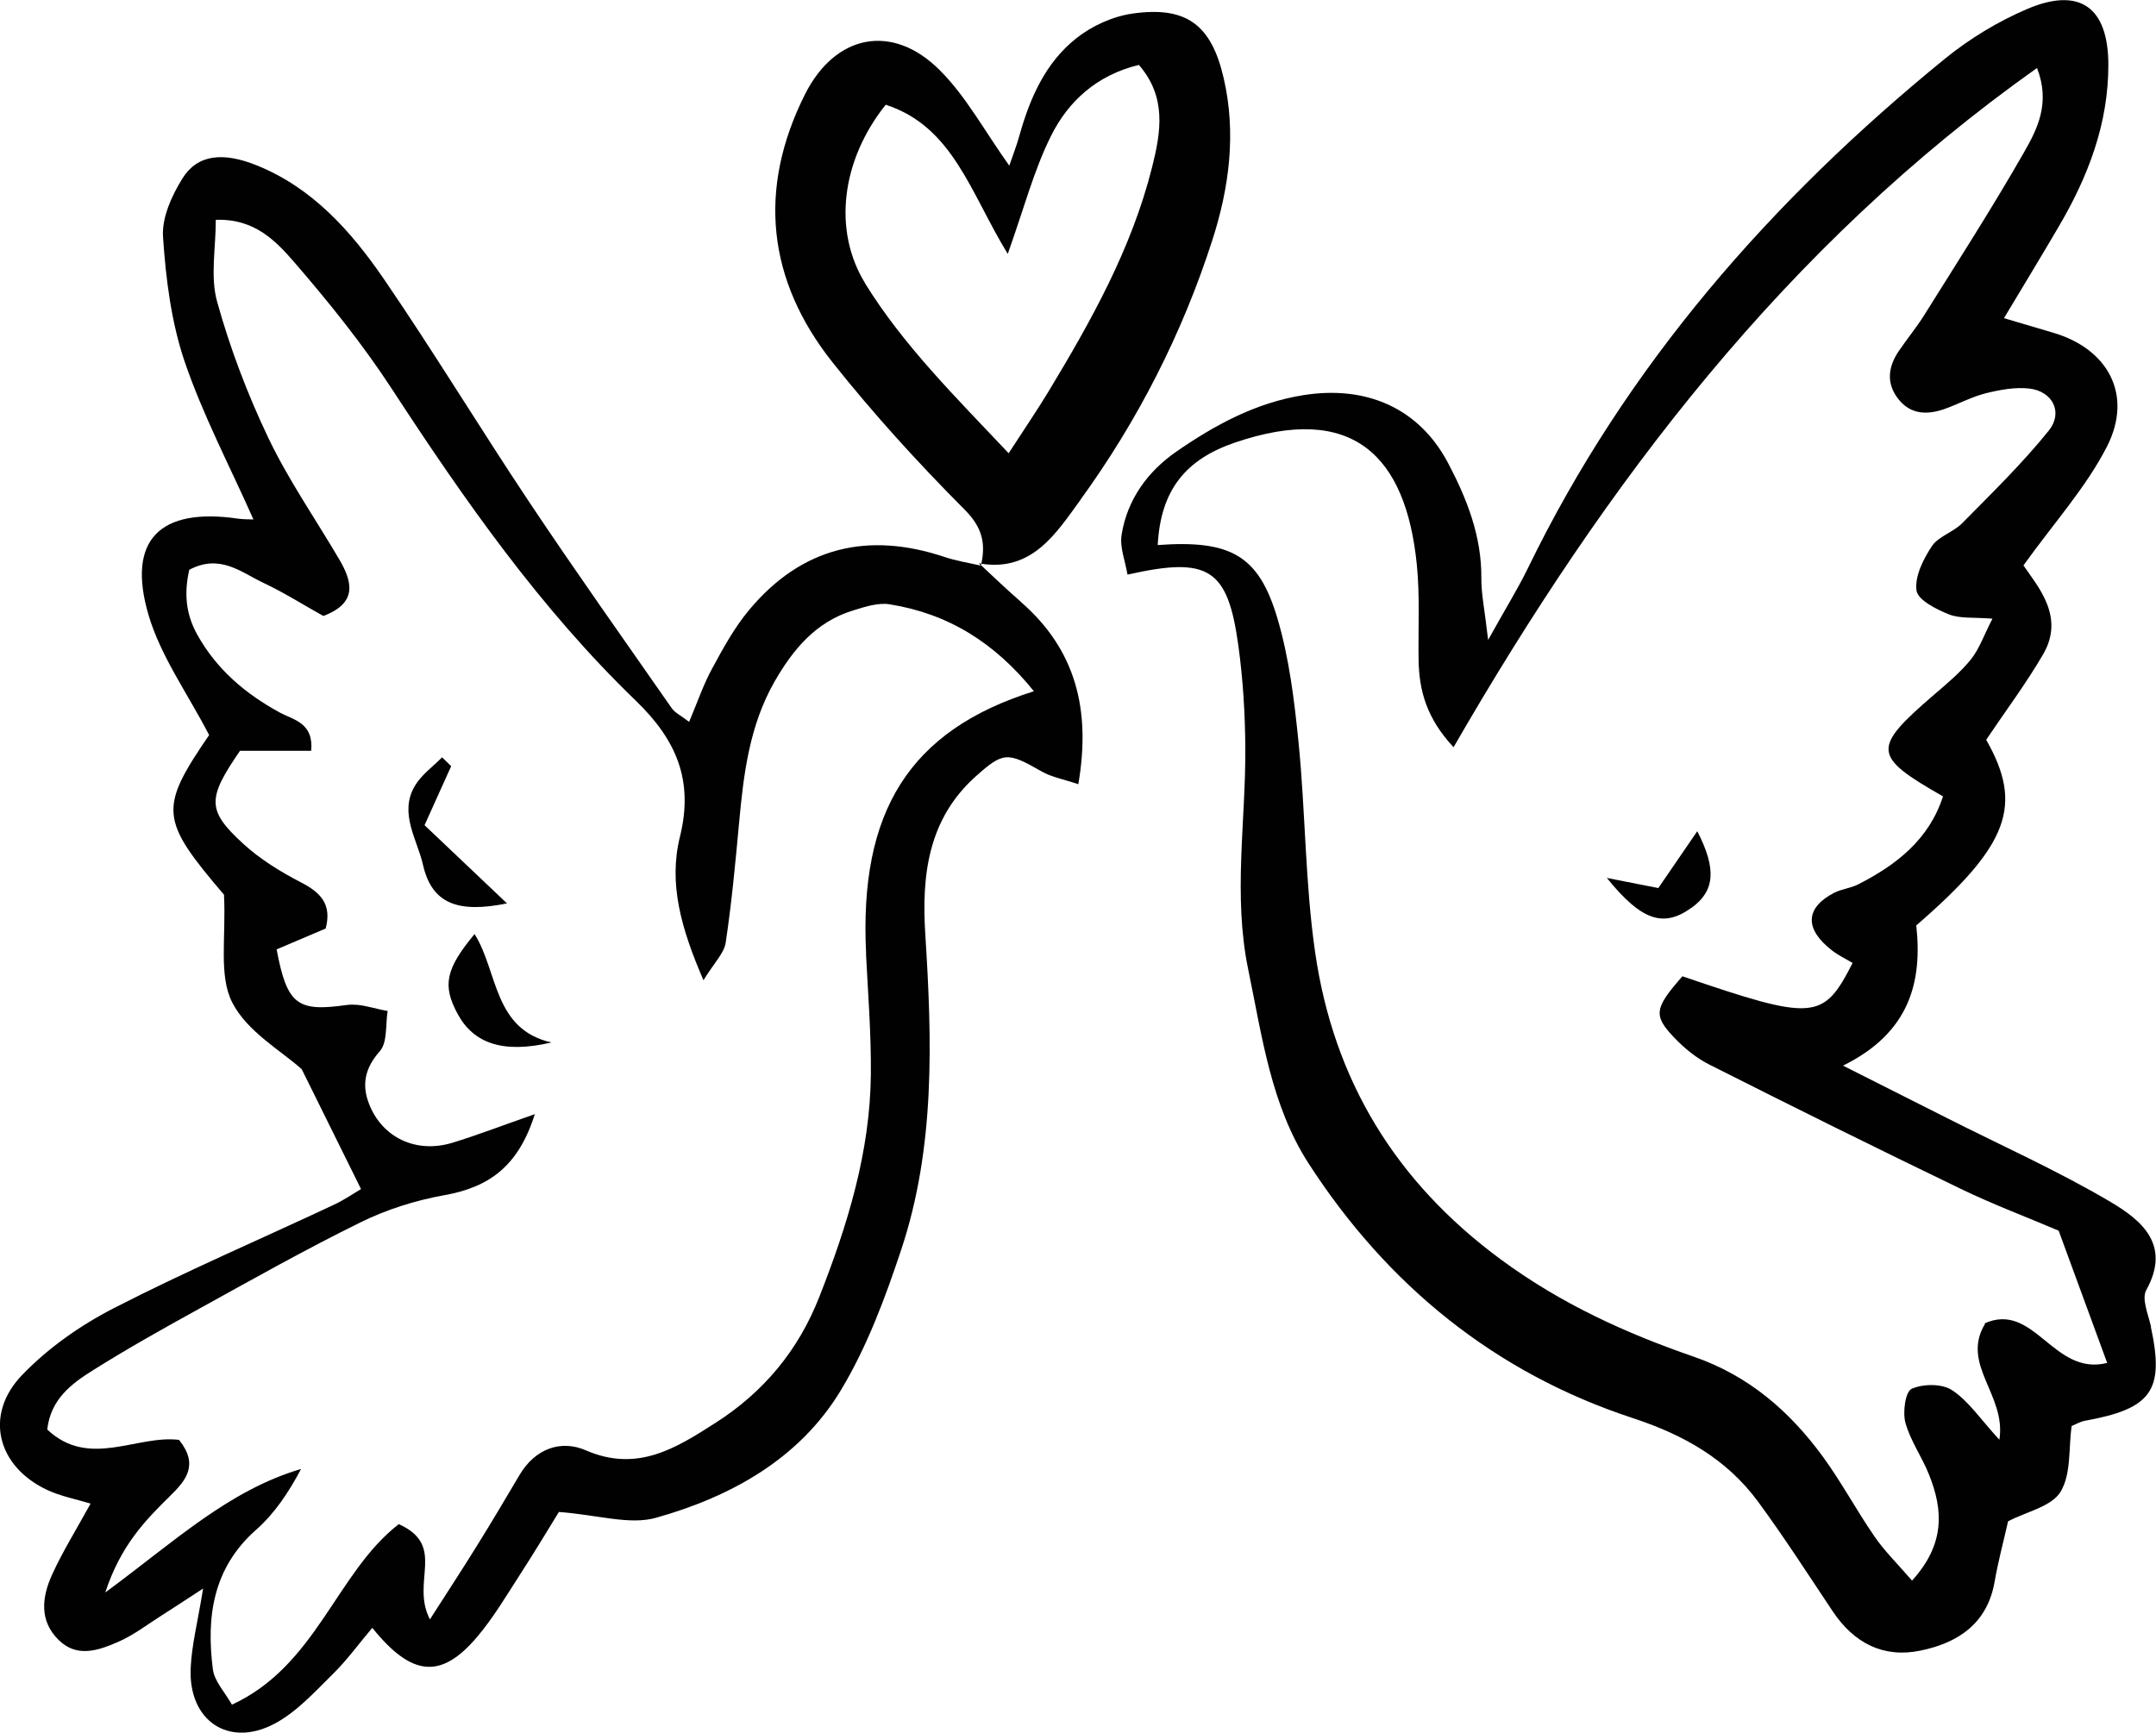
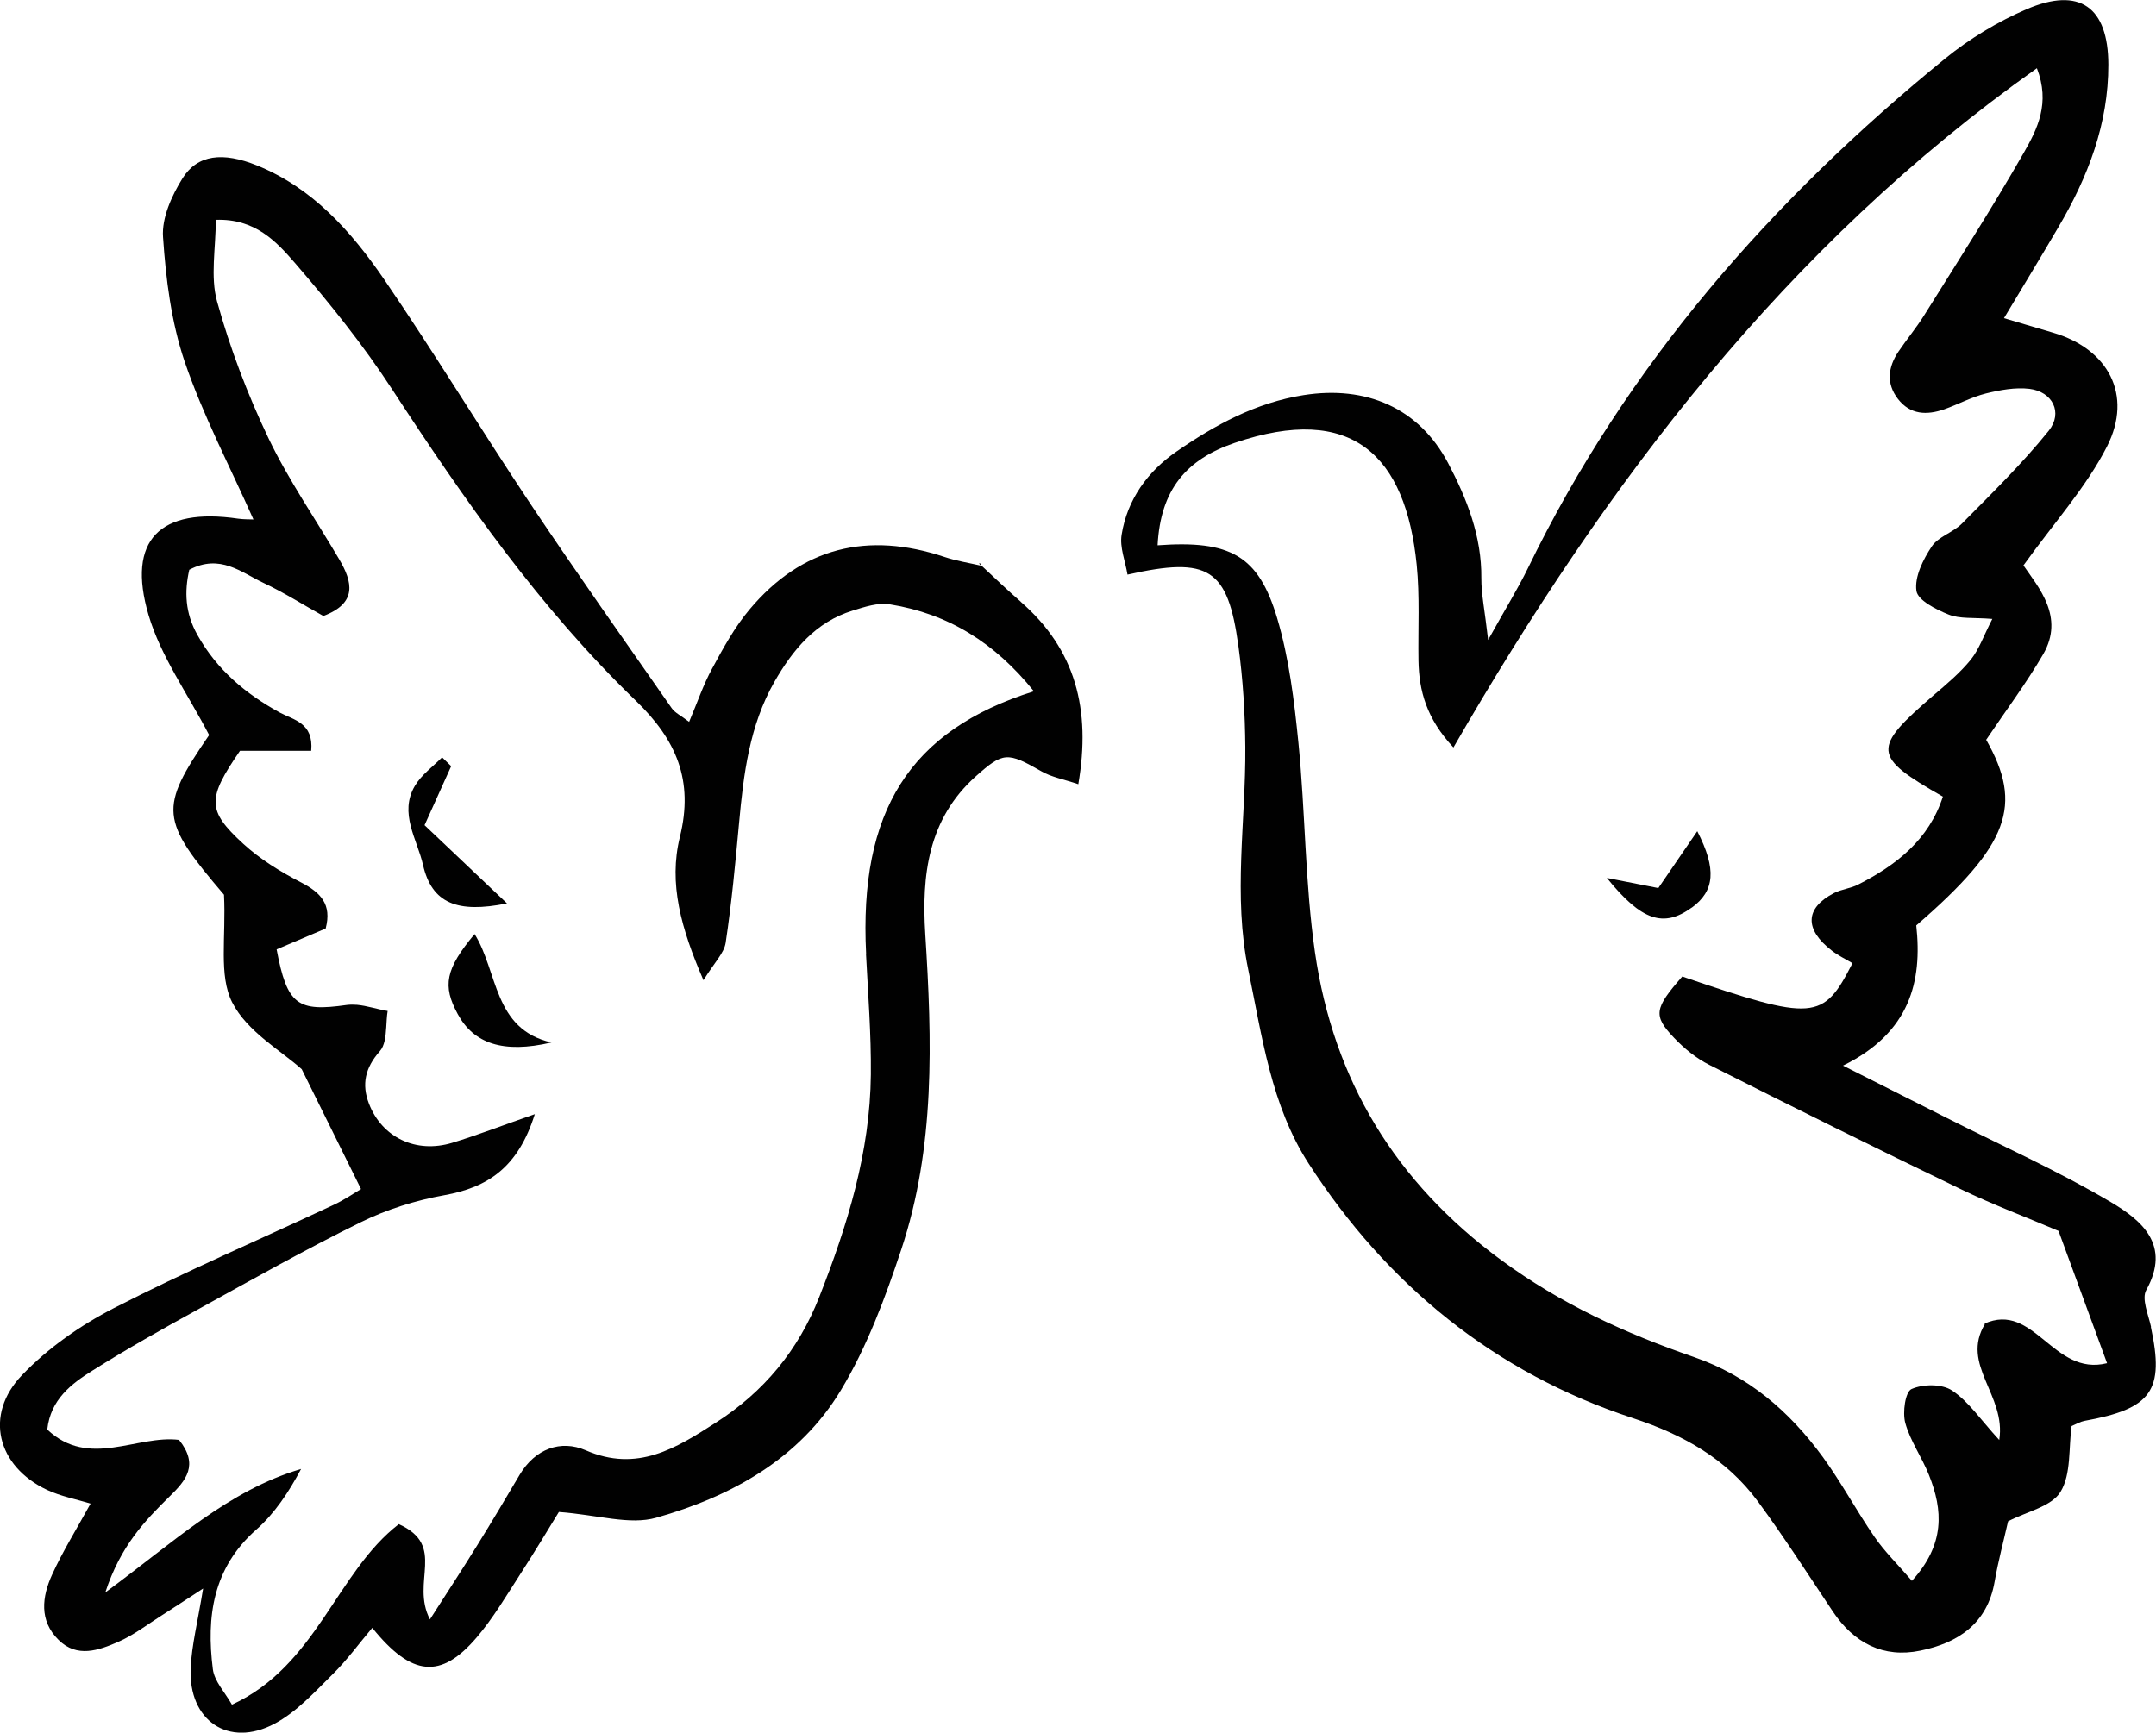
<svg xmlns="http://www.w3.org/2000/svg" id="Laag_1" viewBox="0 0 168.35 135.32">
-   <path d="m167.96,103.62c-.21-.95-.75-2.18-.37-2.86,1.97-3.55-.4-5.47-2.78-6.88-4.13-2.44-8.54-4.41-12.83-6.58-2.45-1.24-4.91-2.48-8.07-4.07,5.25-2.58,6.2-6.6,5.72-10.95,7.27-6.29,8.36-9.4,5.46-14.5,1.54-2.29,3.13-4.41,4.45-6.68,1.69-2.91-.36-5.22-1.54-6.94,2.42-3.37,4.91-6.12,6.53-9.3,2.04-4.02.08-7.61-4.2-8.87-1.23-.37-2.47-.73-3.85-1.14,1.53-2.55,2.91-4.82,4.25-7.11,2.31-3.92,3.91-8.07,3.9-12.7-.01-4.48-2.24-6.1-6.38-4.32-2.26.97-4.45,2.3-6.36,3.85-13.57,11.05-24.89,23.96-32.59,39.82-.77,1.58-1.7,3.07-3.1,5.59-.27-2.36-.54-3.59-.53-4.82.03-3.28-1.13-6.21-2.6-9-2.28-4.31-6.4-6.07-11.28-5.3-3.73.59-6.92,2.33-9.93,4.41-2.24,1.55-3.84,3.74-4.28,6.5-.16.98.29,2.06.46,3.11,6.36-1.43,7.83-.48,8.66,5.57.36,2.62.52,5.28.54,7.93.04,5.78-.97,11.56.23,17.36,1.08,5.21,1.78,10.59,4.71,15.13,6.13,9.49,14.53,16.35,25.32,19.89,3.95,1.3,7.3,3.18,9.75,6.49,2.06,2.8,3.94,5.73,5.87,8.62,1.65,2.46,3.94,3.65,6.83,3.05,2.93-.6,5.23-2.1,5.8-5.39.28-1.61.71-3.2,1.05-4.71,1.45-.76,3.4-1.15,4.1-2.31.84-1.39.62-3.43.86-5.13.4-.17.68-.34.98-.4,5.29-.95,6.28-2.36,5.21-7.34Zm-12.95-.24c-1.95,3.19,1.67,5.56,1.11,9.07-1.47-1.6-2.39-3.01-3.69-3.87-.78-.52-2.26-.51-3.16-.11-.49.22-.71,1.82-.49,2.64.39,1.42,1.3,2.68,1.85,4.07,1.1,2.75,1.27,5.41-1.33,8.27-1.11-1.29-2.13-2.28-2.92-3.43-1.41-2.04-2.59-4.26-4.05-6.26-2.6-3.55-5.79-6.32-10.08-7.8-5.33-1.84-10.37-4.14-15.03-7.57-8.27-6.09-13.09-14.05-14.53-24.02-.78-5.4-.75-10.91-1.29-16.35-.33-3.29-.73-6.63-1.67-9.78-1.46-4.88-3.65-6.08-9.33-5.67.23-4.37,2.25-6.71,6.02-8,9.2-3.14,13.35,1.01,14.21,9.51.25,2.47.1,4.99.14,7.48.04,2.37.62,4.54,2.73,6.8,11.94-20.69,25.94-39.15,45.56-53.05,1.06,2.74.03,4.75-1,6.56-2.47,4.32-5.16,8.51-7.8,12.73-.61.98-1.36,1.88-2.01,2.84-.81,1.21-.98,2.48-.04,3.7.96,1.24,2.25,1.28,3.61.81,1.1-.39,2.14-.96,3.26-1.24,1.1-.27,2.29-.49,3.4-.36,1.8.22,2.64,1.86,1.5,3.28-2.07,2.57-4.45,4.89-6.77,7.24-.69.7-1.85,1.02-2.36,1.79-.67,1.01-1.35,2.36-1.2,3.46.1.74,1.54,1.47,2.52,1.86.87.35,1.92.22,3.41.34-.68,1.32-1.03,2.37-1.68,3.18-.83,1.02-1.86,1.89-2.87,2.75-4.87,4.2-4.85,4.79.69,7.95-1.09,3.36-3.62,5.34-6.62,6.87-.58.3-1.29.36-1.88.66-2.27,1.18-2.33,2.83-.17,4.5.5.39,1.08.66,1.61.98-2.29,4.5-3.01,4.55-13.29,1.04-2.18,2.49-2.3,3.05-.64,4.79.79.83,1.73,1.6,2.75,2.11,6.51,3.29,13.05,6.53,19.62,9.7,2.54,1.23,5.19,2.22,7.65,3.27,1.29,3.52,2.51,6.83,3.79,10.33-4.23,1.06-5.68-4.85-9.6-3.08Z" fill="#010101" stroke-width="0" />
+   <path d="m167.96,103.62c-.21-.95-.75-2.18-.37-2.86,1.97-3.55-.4-5.47-2.78-6.88-4.13-2.44-8.54-4.41-12.83-6.58-2.45-1.24-4.91-2.48-8.07-4.07,5.25-2.58,6.2-6.6,5.72-10.95,7.27-6.29,8.36-9.4,5.46-14.5,1.54-2.29,3.13-4.41,4.45-6.68,1.69-2.91-.36-5.22-1.54-6.94,2.42-3.37,4.91-6.12,6.53-9.3,2.04-4.02.08-7.61-4.2-8.87-1.23-.37-2.47-.73-3.85-1.14,1.53-2.55,2.91-4.82,4.25-7.11,2.31-3.92,3.91-8.07,3.9-12.7-.01-4.48-2.24-6.1-6.38-4.32-2.26.97-4.45,2.3-6.36,3.85-13.57,11.05-24.89,23.96-32.59,39.82-.77,1.58-1.7,3.07-3.1,5.59-.27-2.36-.54-3.59-.53-4.82.03-3.28-1.13-6.21-2.6-9-2.28-4.31-6.4-6.07-11.28-5.3-3.73.59-6.92,2.33-9.93,4.41-2.24,1.55-3.84,3.74-4.28,6.5-.16.98.29,2.06.46,3.11,6.36-1.43,7.83-.48,8.66,5.57.36,2.62.52,5.28.54,7.93.04,5.78-.97,11.56.23,17.36,1.08,5.21,1.78,10.59,4.71,15.13,6.13,9.49,14.53,16.35,25.32,19.89,3.95,1.3,7.3,3.18,9.75,6.49,2.06,2.8,3.94,5.73,5.87,8.62,1.65,2.46,3.94,3.65,6.83,3.05,2.93-.6,5.23-2.1,5.8-5.39.28-1.61.71-3.2,1.05-4.71,1.45-.76,3.4-1.15,4.1-2.31.84-1.39.62-3.43.86-5.13.4-.17.68-.34.98-.4,5.29-.95,6.28-2.36,5.21-7.34m-12.95-.24c-1.95,3.19,1.67,5.56,1.11,9.07-1.47-1.6-2.39-3.01-3.69-3.87-.78-.52-2.26-.51-3.16-.11-.49.22-.71,1.82-.49,2.64.39,1.42,1.3,2.68,1.85,4.07,1.1,2.75,1.27,5.41-1.33,8.27-1.11-1.29-2.13-2.28-2.92-3.43-1.41-2.04-2.59-4.26-4.05-6.26-2.6-3.55-5.79-6.32-10.08-7.8-5.33-1.84-10.37-4.14-15.03-7.57-8.27-6.09-13.09-14.05-14.53-24.02-.78-5.4-.75-10.91-1.29-16.35-.33-3.29-.73-6.63-1.67-9.78-1.46-4.88-3.65-6.08-9.33-5.67.23-4.37,2.25-6.71,6.02-8,9.2-3.14,13.35,1.01,14.21,9.51.25,2.47.1,4.99.14,7.48.04,2.37.62,4.54,2.73,6.8,11.94-20.69,25.94-39.15,45.56-53.05,1.06,2.74.03,4.75-1,6.56-2.47,4.32-5.16,8.51-7.8,12.73-.61.98-1.36,1.88-2.01,2.84-.81,1.21-.98,2.48-.04,3.7.96,1.24,2.25,1.28,3.61.81,1.1-.39,2.14-.96,3.26-1.24,1.1-.27,2.29-.49,3.4-.36,1.8.22,2.64,1.86,1.5,3.28-2.07,2.57-4.45,4.89-6.77,7.24-.69.7-1.85,1.02-2.36,1.79-.67,1.01-1.35,2.36-1.2,3.46.1.74,1.54,1.47,2.52,1.86.87.35,1.92.22,3.41.34-.68,1.32-1.03,2.37-1.68,3.18-.83,1.02-1.86,1.89-2.87,2.75-4.87,4.2-4.85,4.79.69,7.95-1.09,3.36-3.62,5.34-6.62,6.87-.58.3-1.29.36-1.88.66-2.27,1.18-2.33,2.83-.17,4.5.5.39,1.08.66,1.61.98-2.29,4.5-3.01,4.55-13.29,1.04-2.18,2.49-2.3,3.05-.64,4.79.79.83,1.73,1.6,2.75,2.11,6.51,3.29,13.05,6.53,19.62,9.7,2.54,1.23,5.19,2.22,7.65,3.27,1.29,3.52,2.51,6.83,3.79,10.33-4.23,1.06-5.68-4.85-9.6-3.08Z" fill="#010101" stroke-width="0" />
  <path d="m79.71,47c-1.06-.92-2.07-1.89-3.1-2.85.01-.04.02-.09.02-.13-.06,0-.12-.01-.19-.02l.16.18c-.95-.22-1.93-.37-2.85-.68-5.99-2-11.14-.77-15.23,4.11-1.16,1.38-2.05,3.01-2.91,4.6-.69,1.26-1.15,2.64-1.8,4.17-.65-.5-1.11-.71-1.36-1.07-3.71-5.32-7.46-10.61-11.06-16-3.87-5.8-7.49-11.78-11.43-17.54-2.55-3.71-5.55-7.09-9.9-8.85-2.65-1.07-4.64-.86-5.81,1.01-.84,1.35-1.63,3.09-1.52,4.59.22,3.27.64,6.62,1.68,9.7,1.43,4.2,3.53,8.18,5.38,12.35-.29-.01-.75,0-1.19-.06-6.12-.9-8.73,1.66-7,7.53.95,3.22,3.04,6.11,4.73,9.37-3.94,5.75-3.84,6.61,1.16,12.47.17,3.35-.43,6.3.64,8.41,1.16,2.29,3.86,3.8,5.43,5.22,1.65,3.34,3.09,6.25,4.63,9.36-.5.29-1.3.85-2.17,1.25-5.71,2.68-11.52,5.17-17.13,8.05-2.61,1.34-5.15,3.12-7.17,5.23-2.98,3.1-1.95,7.12,1.94,8.96,1.08.51,2.29.73,3.41,1.08-1.12,2.04-2.18,3.74-3,5.54-.79,1.73-1.03,3.59.5,5.1,1.44,1.43,3.13.82,4.65.16,1.2-.52,2.27-1.35,3.39-2.06.87-.55,1.73-1.12,3.25-2.11-.43,2.65-.89,4.41-.97,6.2-.2,4.11,2.96,6.27,6.56,4.35,1.71-.91,3.11-2.46,4.52-3.85,1.12-1.1,2.05-2.39,3.1-3.63,3.08,3.82,5.36,4.02,8.15.75,1.29-1.51,2.31-3.25,3.39-4.92,1.14-1.76,2.22-3.56,3.03-4.88,3.06.23,5.53,1.04,7.6.45,5.85-1.65,11.19-4.6,14.42-9.96,2.03-3.37,3.45-7.18,4.7-10.94,2.68-8.04,2.42-16.36,1.89-24.68-.29-4.59.21-8.99,3.95-12.33,2.14-1.91,2.46-1.91,5.13-.38.78.45,1.72.61,2.87,1,1-5.84-.21-10.52-4.5-14.25Zm-12.09,27.48c.16,3.14.41,6.29.38,9.44-.06,6.07-1.82,11.76-4.02,17.36-1.64,4.19-4.34,7.43-8.08,9.83-3.1,1.99-6.13,3.92-10.17,2.16-1.94-.84-3.94-.12-5.15,1.91-1.1,1.86-2.2,3.72-3.34,5.55-1.1,1.78-2.25,3.53-3.67,5.75-1.53-2.95,1.33-5.74-2.43-7.44-4.88,3.77-6.42,11.06-13.03,14.1-.54-.96-1.37-1.82-1.49-2.77-.52-4.1,0-7.91,3.39-10.9,1.44-1.27,2.54-2.93,3.5-4.74-5.67,1.68-9.85,5.64-15.29,9.65,1.2-3.66,3.1-5.61,5.03-7.51,1.27-1.24,2.3-2.45.73-4.41-3.29-.41-7.04,2.27-10.29-.81.26-2.35,1.88-3.57,3.54-4.61,2.67-1.68,5.43-3.23,8.19-4.75,4.22-2.33,8.42-4.7,12.75-6.83,2.03-1,4.29-1.71,6.52-2.11,3.4-.61,5.76-2.16,7.07-6.33-2.56.89-4.48,1.64-6.46,2.24-2.81.85-5.47-.41-6.49-3.06-.58-1.5-.31-2.79.85-4.1.38-.43.45-1.13.5-1.86.03-.44.04-.88.11-1.28-.8-.13-1.61-.41-2.4-.48-.26-.02-.52-.02-.78.01-3.86.55-4.67.02-5.49-4.34,1.25-.53,2.56-1.09,3.83-1.63.5-1.9-.4-2.81-1.92-3.6-1.61-.83-3.2-1.81-4.53-3.03-2.84-2.61-2.8-3.52-.24-7.25h5.56c.2-2.19-1.38-2.41-2.44-2.98-2.69-1.47-4.92-3.35-6.44-6.06-.97-1.72-1.03-3.39-.64-5.1,2.41-1.27,4.06.21,5.78,1.02,1.64.77,3.17,1.75,4.69,2.59,2.67-1.01,2.28-2.65,1.24-4.42-1.85-3.15-3.96-6.19-5.53-9.47-1.63-3.42-3-7.02-4.01-10.67-.54-1.94-.1-4.16-.1-6.38,3.07-.11,4.73,1.7,6.18,3.37,2.71,3.14,5.33,6.4,7.59,9.87,5.65,8.66,11.56,17.11,19.02,24.31,3.18,3.07,4.54,6.24,3.45,10.64-.9,3.64.09,7.16,1.84,11.2.84-1.37,1.6-2.1,1.73-2.91.47-3.11.76-6.25,1.05-9.38.35-3.82.81-7.6,2.76-11.02,1.44-2.51,3.22-4.67,6.11-5.56.93-.29,1.98-.64,2.89-.49,4.57.73,8.21,3,11.26,6.79-9.74,3.06-13.66,9.42-13.1,20.5Z" fill="#010101" stroke-width="0" />
-   <path d="m84.34,39.07c4.49-6.19,7.96-12.98,10.31-20.27,1.33-4.11,1.9-8.38.9-12.7-.96-4.16-2.9-5.64-7.12-5.04-1.54.22-3.17.96-4.39,1.93-2.41,1.91-3.62,4.67-4.44,7.6-.22.8-.53,1.58-.79,2.35-1.94-2.72-3.37-5.4-5.42-7.45-3.7-3.71-8.17-2.83-10.54,1.89-3.71,7.41-2.94,14.51,2.18,20.95,3.19,4.01,6.66,7.83,10.28,11.46,1.38,1.38,1.66,2.61,1.32,4.24,3.98.62,5.86-2.41,7.71-4.95Zm-16.77-16.92c-2.57-4.15-1.87-9.64,1.59-13.97,5.27,1.71,6.61,6.89,9.53,11.65,1.27-3.56,2.04-6.54,3.39-9.24,1.35-2.7,3.58-4.73,6.85-5.52,2.17,2.51,1.73,5.21,1.03,7.99-1.6,6.37-4.76,12.01-8.12,17.57-.86,1.42-1.79,2.78-3.08,4.77-4.23-4.48-8.23-8.45-11.2-13.25Z" fill="#010101" stroke-width="0" />
  <path d="m132.1,70.89c1.79-1.3,1.96-3,.43-5.97-1.05,1.54-2.02,2.95-3.04,4.44-1.38-.27-2.55-.5-4.02-.79,2.72,3.37,4.44,3.9,6.62,2.32Z" fill="#010101" stroke-width="0" />
  <path d="m39.58,70.55c-2.13-2.02-4.23-4.01-6.43-6.1.77-1.7,1.43-3.16,2.08-4.61-.24-.23-.47-.46-.71-.69-.72.73-1.61,1.36-2.12,2.22-1.27,2.14.18,4.19.63,6.18.69,3.02,2.7,3.79,6.55,3.01Z" fill="#010101" stroke-width="0" />
  <path d="m37.06,72.95c-2.29,2.75-2.52,4.04-1.32,6.25,1.24,2.29,3.53,3.11,7.32,2.22-4.55-1.03-4.16-5.53-6.01-8.48Z" fill="#010101" stroke-width="0" />
</svg>